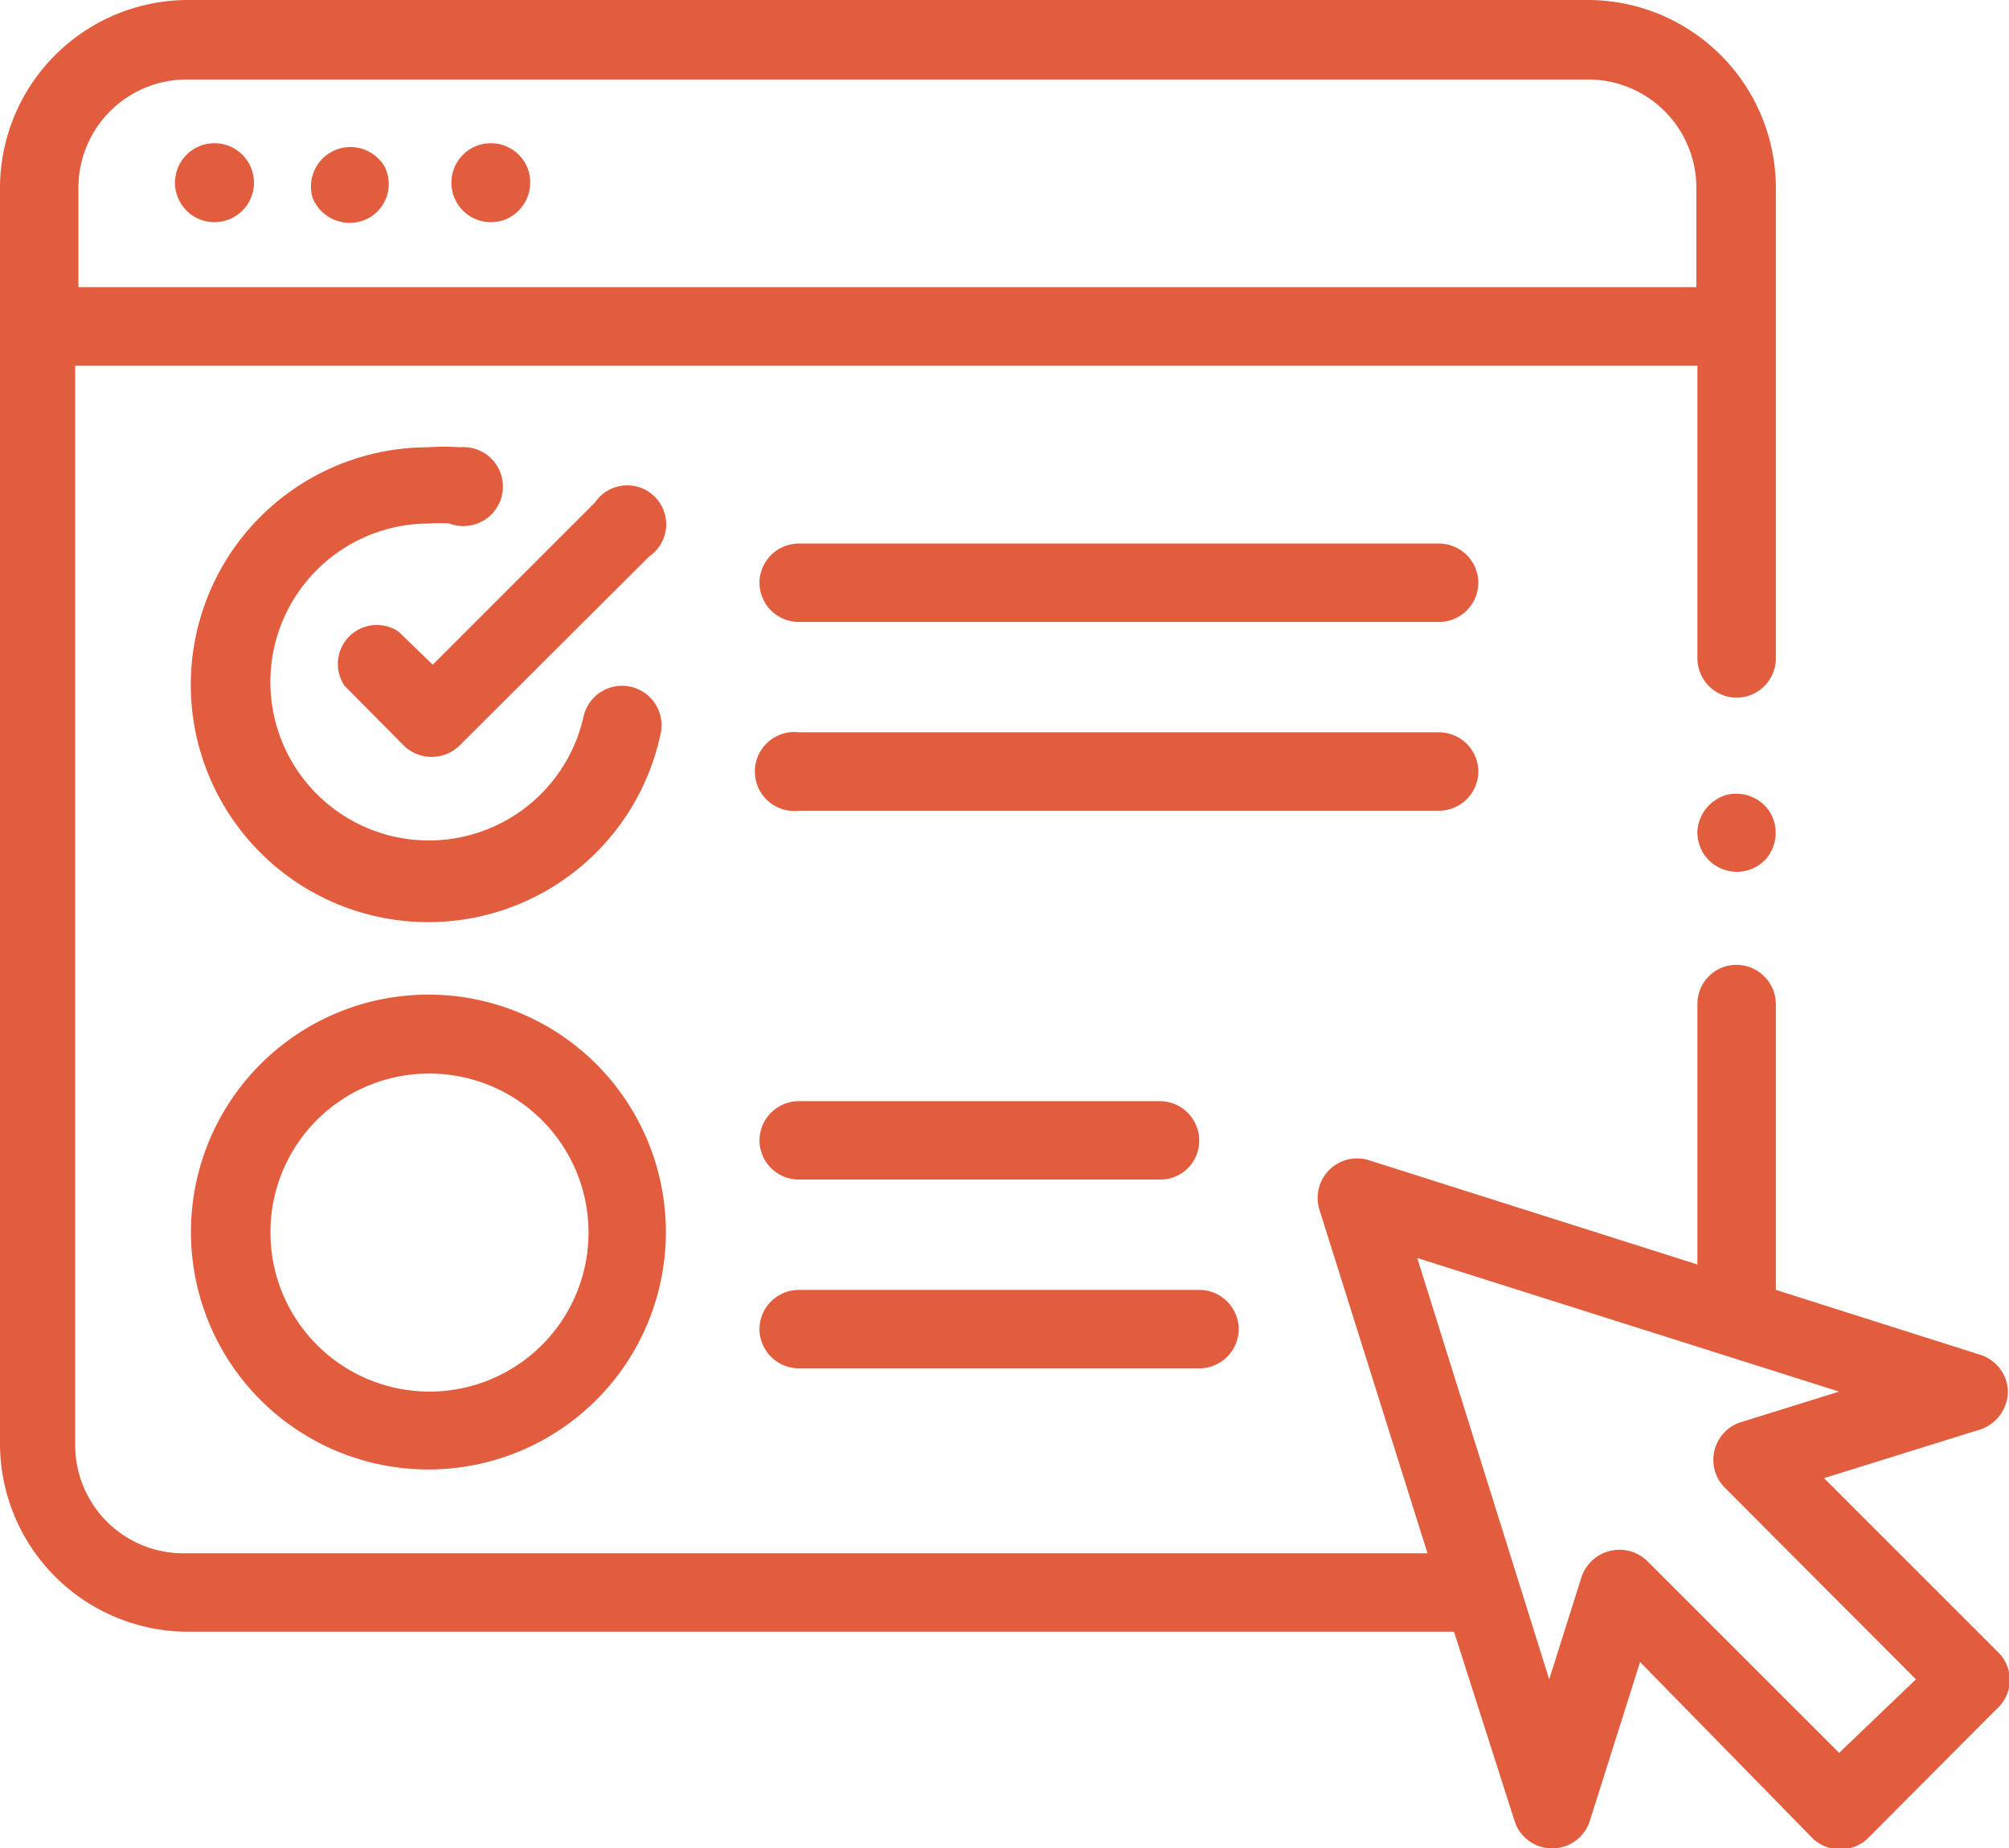
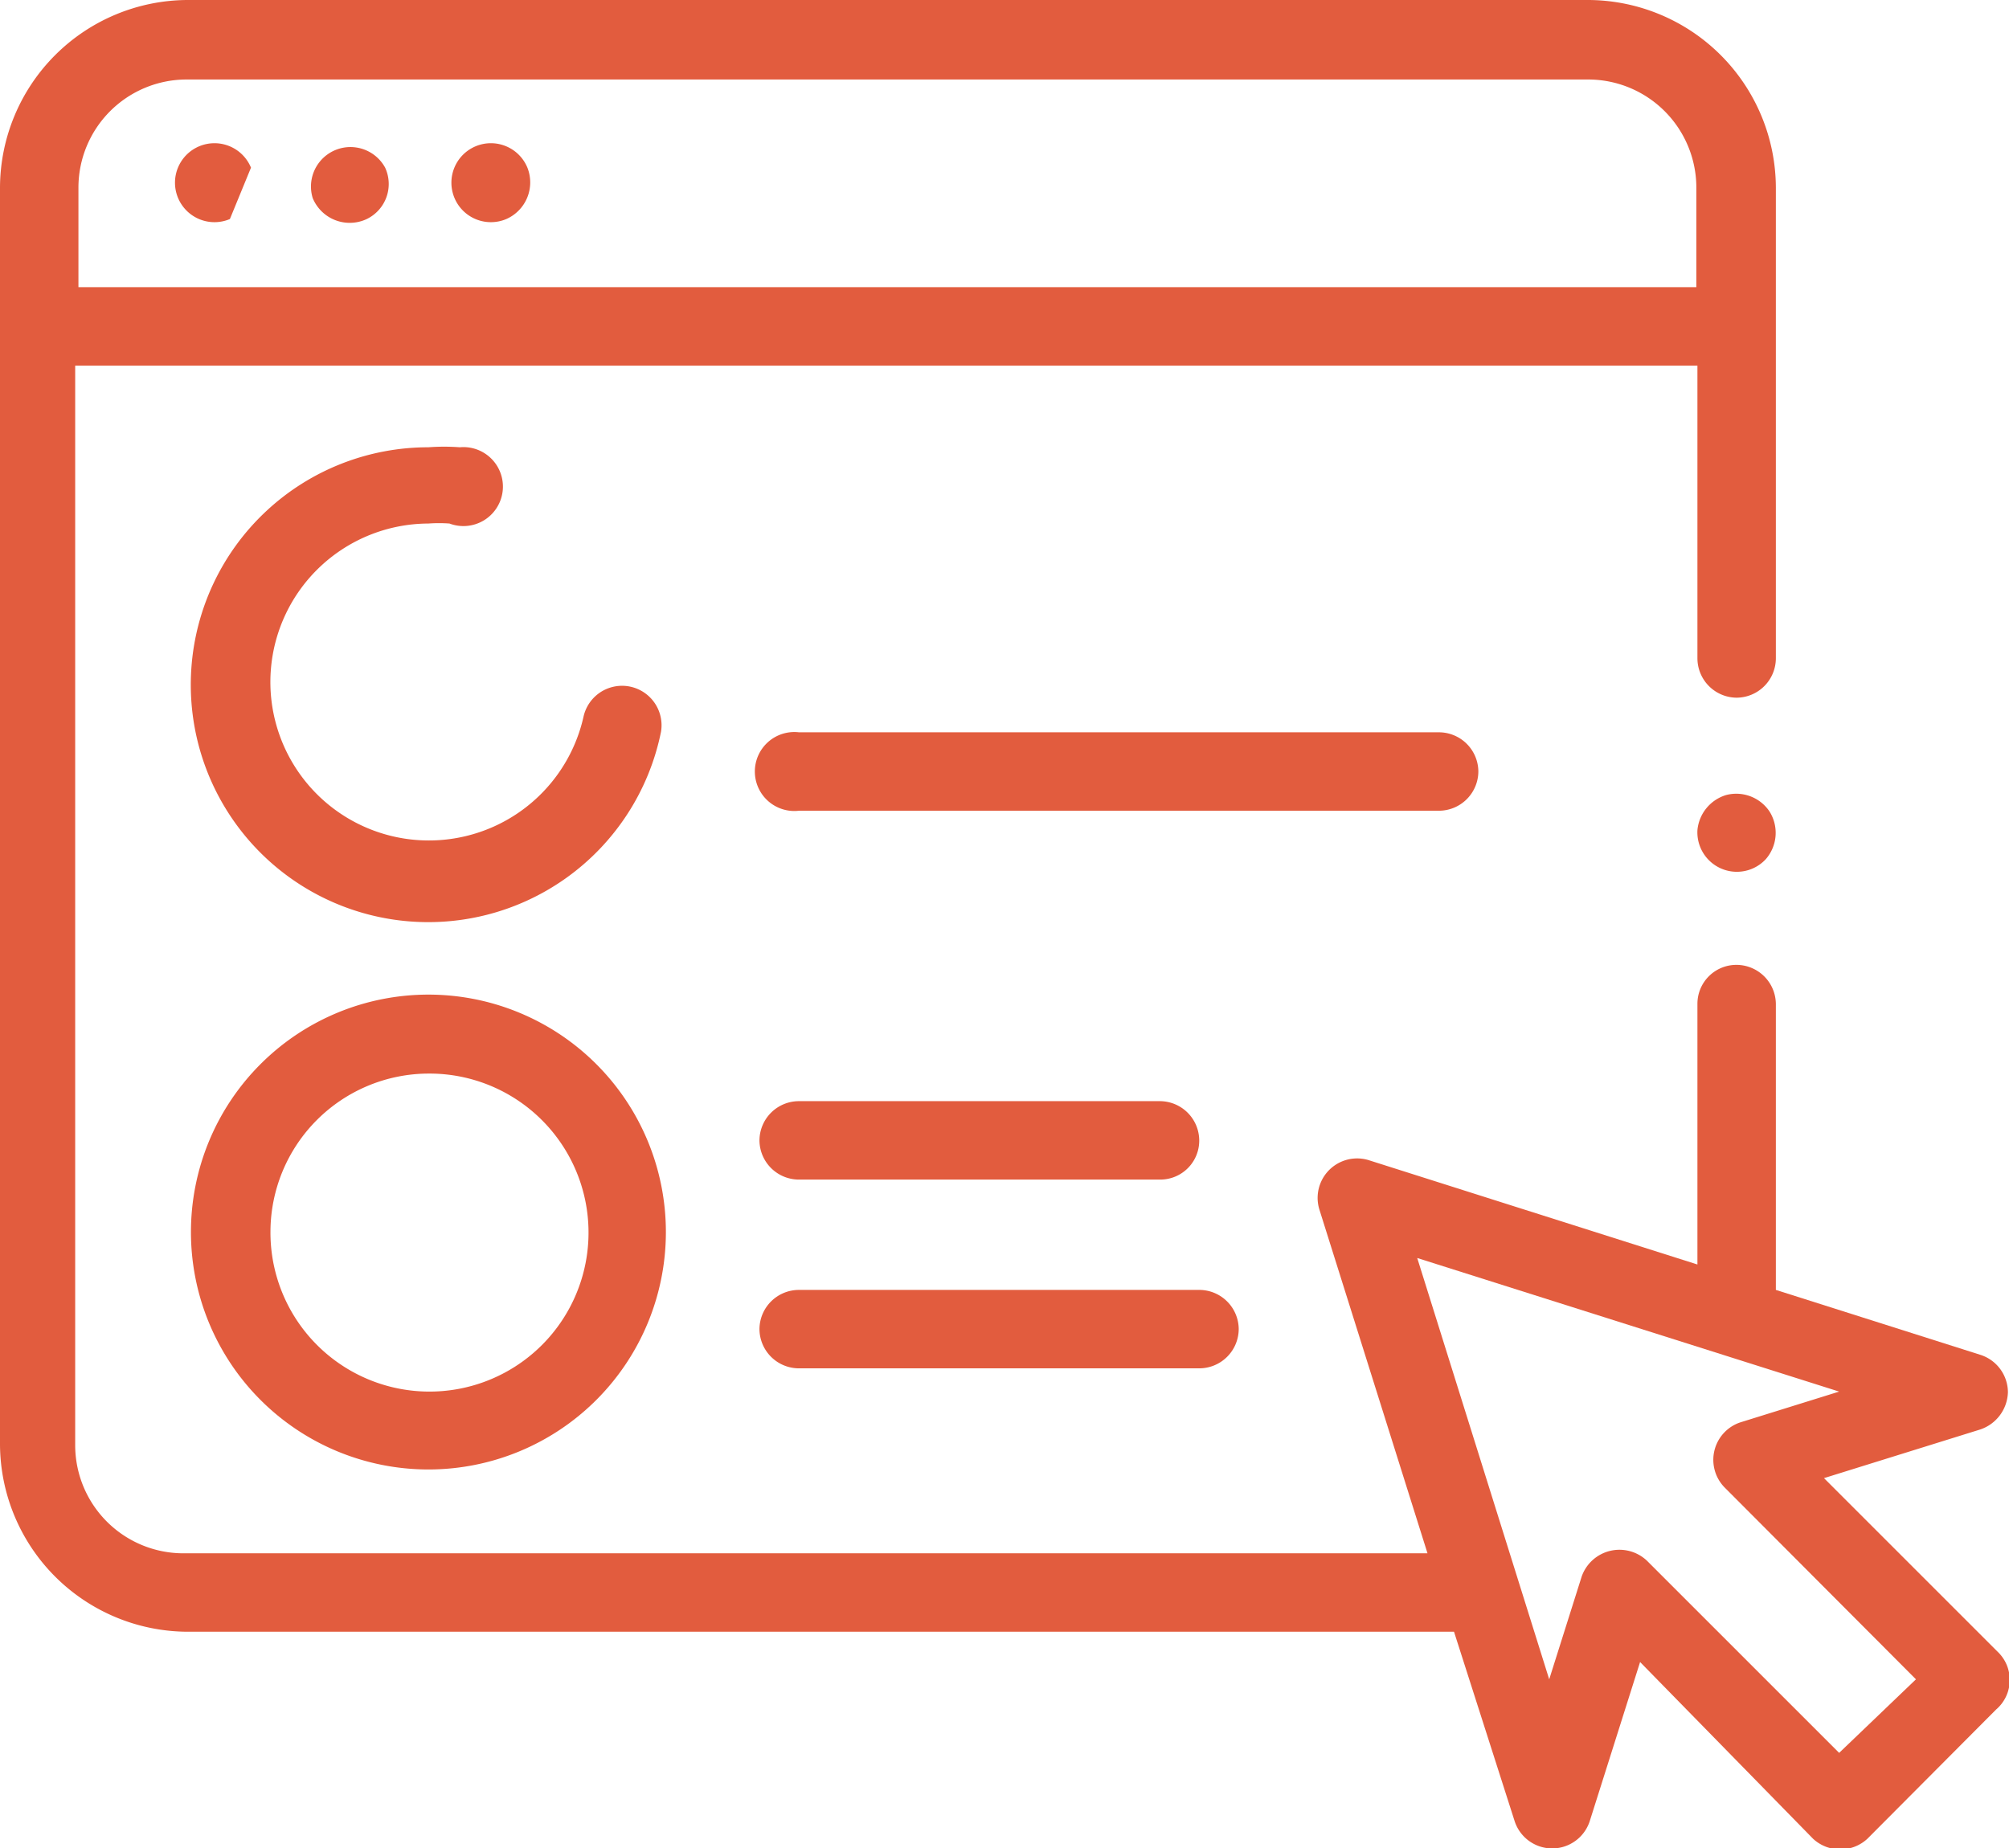
<svg xmlns="http://www.w3.org/2000/svg" viewBox="0 0 37.14 34.17">
  <g id="Layer_2" data-name="Layer 2">
    <g id="Capa_2" data-name="Capa 2">
-       <path d="M4.64,3.1a.73.73,0,1,0-.39.95A.73.73,0,0,0,4.64,3.1Z" fill="#e25c3e" />
+       <path d="M4.64,3.1a.73.73,0,1,0-.39.95Z" fill="#e25c3e" />
      <path d="M7.12,3.1a.73.73,0,0,0-1.34.56.74.74,0,0,0,1,.39A.72.72,0,0,0,7.12,3.1Z" fill="#e25c3e" />
      <path d="M9.75,3.1a.73.73,0,1,0-.39.95A.74.74,0,0,0,9.75,3.1Z" fill="#e25c3e" />
      <path d="M36.93,30.54l-3.21-3.21,2.89-.9a.75.75,0,0,0,.51-.69.73.73,0,0,0-.51-.69l-3.78-1.2V18.56a.73.73,0,0,0-.73-.72.72.72,0,0,0-.72.72v4.82L25.3,21.45a.73.73,0,0,0-.91.91l2,6.36h-23a2,2,0,0,1-2-2V6.76H31.38v5.41a.73.73,0,0,0,.72.73.73.73,0,0,0,.73-.73V3.47A3.48,3.48,0,0,0,29.36,0H3.47A3.48,3.48,0,0,0,0,3.47V26.7a3.48,3.48,0,0,0,3.47,3.47H26.88L28,33.67a.73.73,0,0,0,1.39,0l.93-2.94L33.52,34a.74.74,0,0,0,1,0l2.38-2.39A.72.72,0,0,0,36.93,30.54ZM1.45,3.47a2,2,0,0,1,2-2H29.36a2,2,0,0,1,2,2V5.31H1.45ZM34,32.41l-3.55-3.55a.74.74,0,0,0-1.21.29l-.6,1.9L26.2,23.26,34,25.73l-1.83.57a.73.73,0,0,0-.29,1.2l3.54,3.55Z" fill="#e25c3e" />
      <path d="M8.5,8.27a3.86,3.86,0,0,0-.58,0,4.39,4.39,0,1,0,4.3,5.26.73.73,0,0,0-1.43-.29A2.93,2.93,0,1,1,7.92,9.68a2.66,2.66,0,0,1,.39,0A.73.73,0,1,0,8.5,8.27Z" fill="#e25c3e" />
      <path d="M7.92,27.17a4.39,4.39,0,1,0-4.39-4.39A4.39,4.39,0,0,0,7.92,27.17Zm0-7.32A2.94,2.94,0,1,1,5,22.78,2.93,2.93,0,0,1,7.92,19.85Z" fill="#e25c3e" />
-       <path d="M26.6,10.05H14.77a.73.73,0,0,0-.73.73.73.73,0,0,0,.73.72H26.6a.73.73,0,0,0,.73-.72A.73.73,0,0,0,26.6,10.05Z" fill="#e25c3e" />
      <path d="M27.33,14.26a.73.73,0,0,0-.73-.72H14.77a.73.73,0,1,0,0,1.45H26.6A.73.73,0,0,0,27.33,14.26Z" fill="#e25c3e" />
      <path d="M14.77,21.81h6.68a.72.72,0,0,0,.72-.72.73.73,0,0,0-.72-.73H14.77a.73.73,0,0,0-.73.73A.73.73,0,0,0,14.77,21.81Z" fill="#e25c3e" />
      <path d="M14.77,25.3h7.4a.73.73,0,0,0,.73-.73.73.73,0,0,0-.73-.72h-7.4a.73.73,0,0,0-.73.72A.73.73,0,0,0,14.77,25.3Z" fill="#e25c3e" />
-       <path d="M7.37,11.68a.72.72,0,0,0-1,1l1.11,1.12a.74.74,0,0,0,1,0L12,10.29a.72.72,0,1,0-1-1l-3,3Z" fill="#e25c3e" />
      <path d="M32.71,15a.74.74,0,0,0-.8-.3.75.75,0,0,0-.53.65.73.73,0,0,0,1.26.54.74.74,0,0,0,.07-.89Z" fill="#e25c3e" />
    </g>
  </g>
</svg>